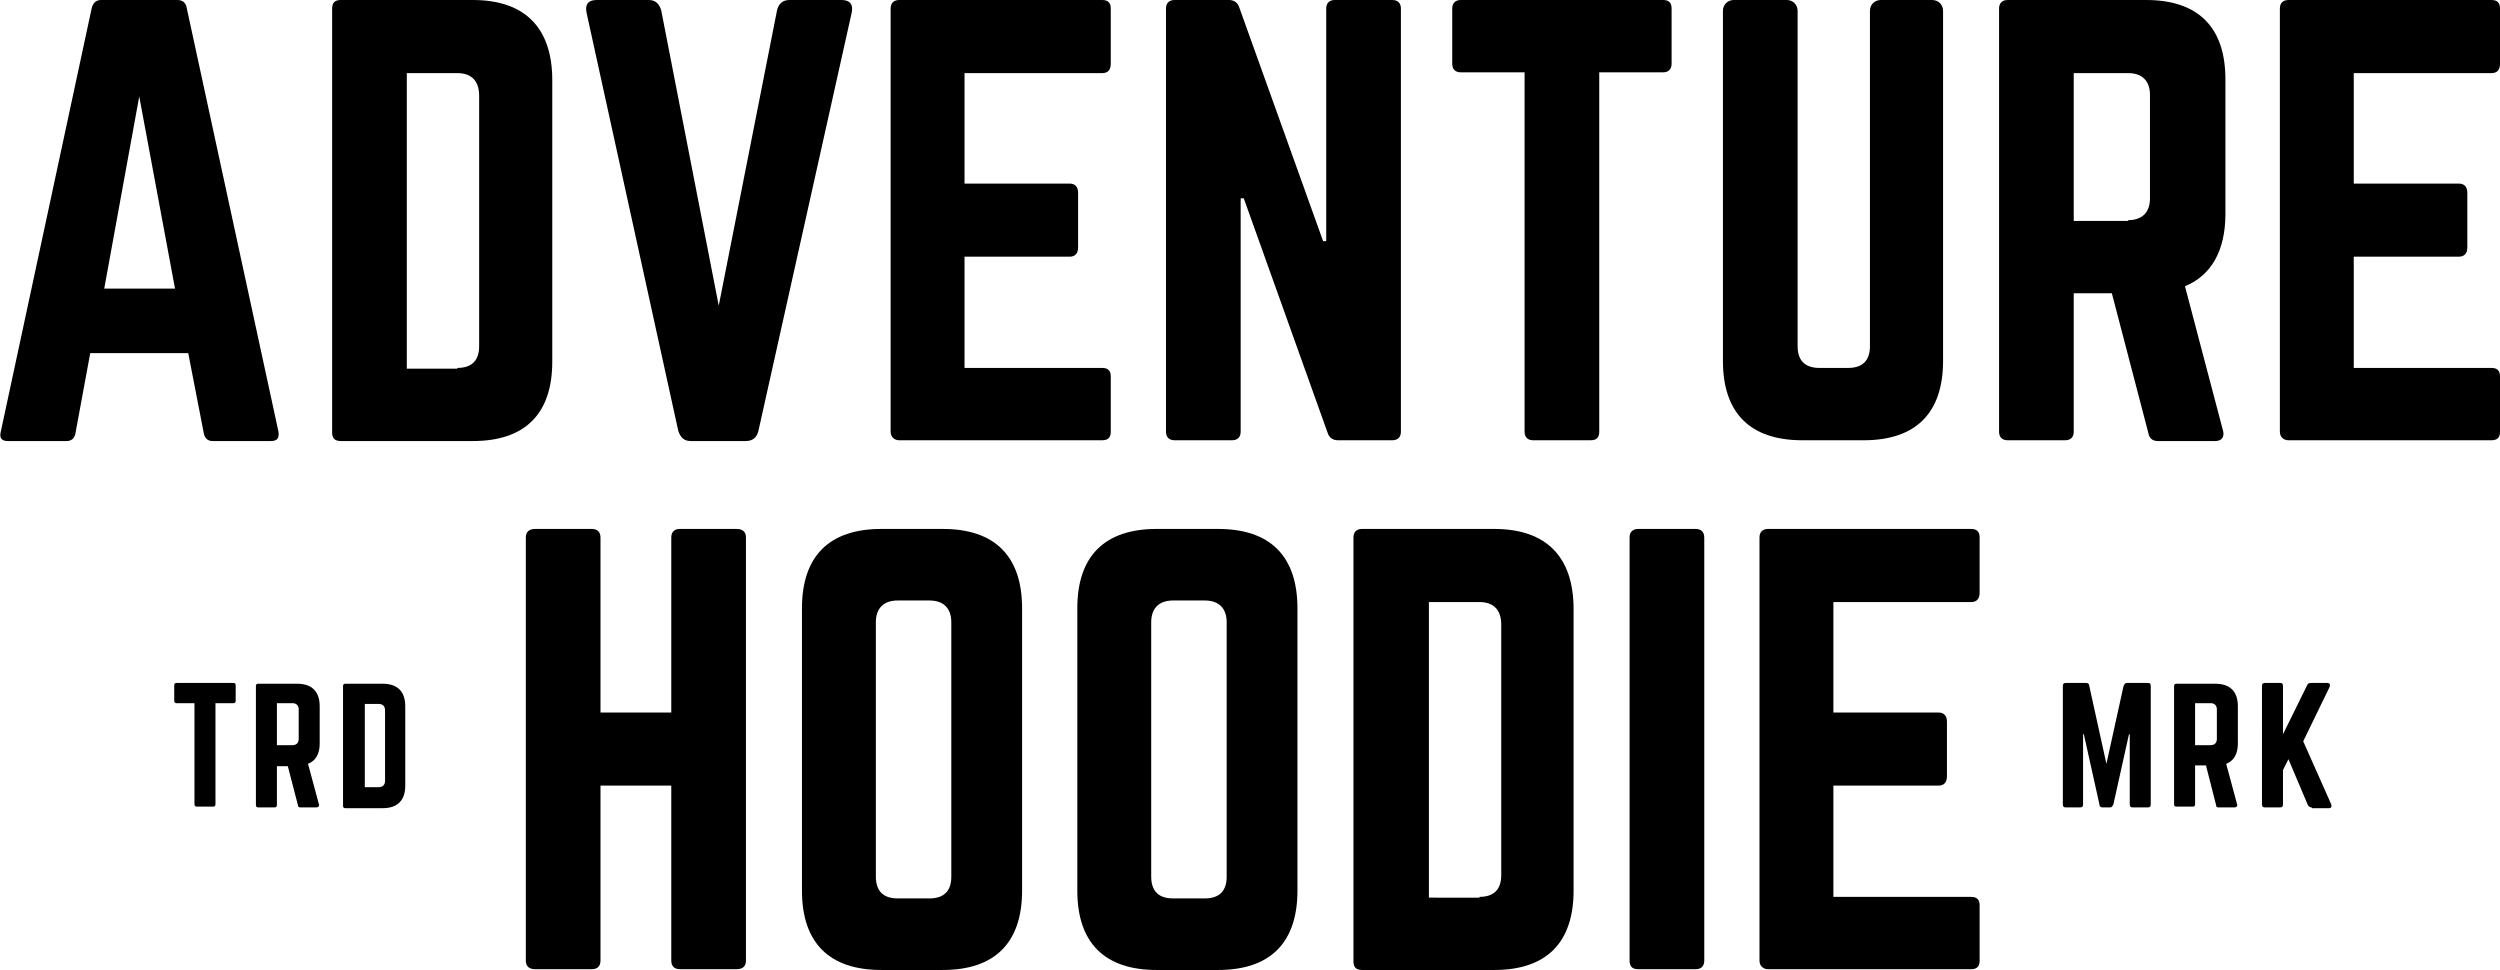
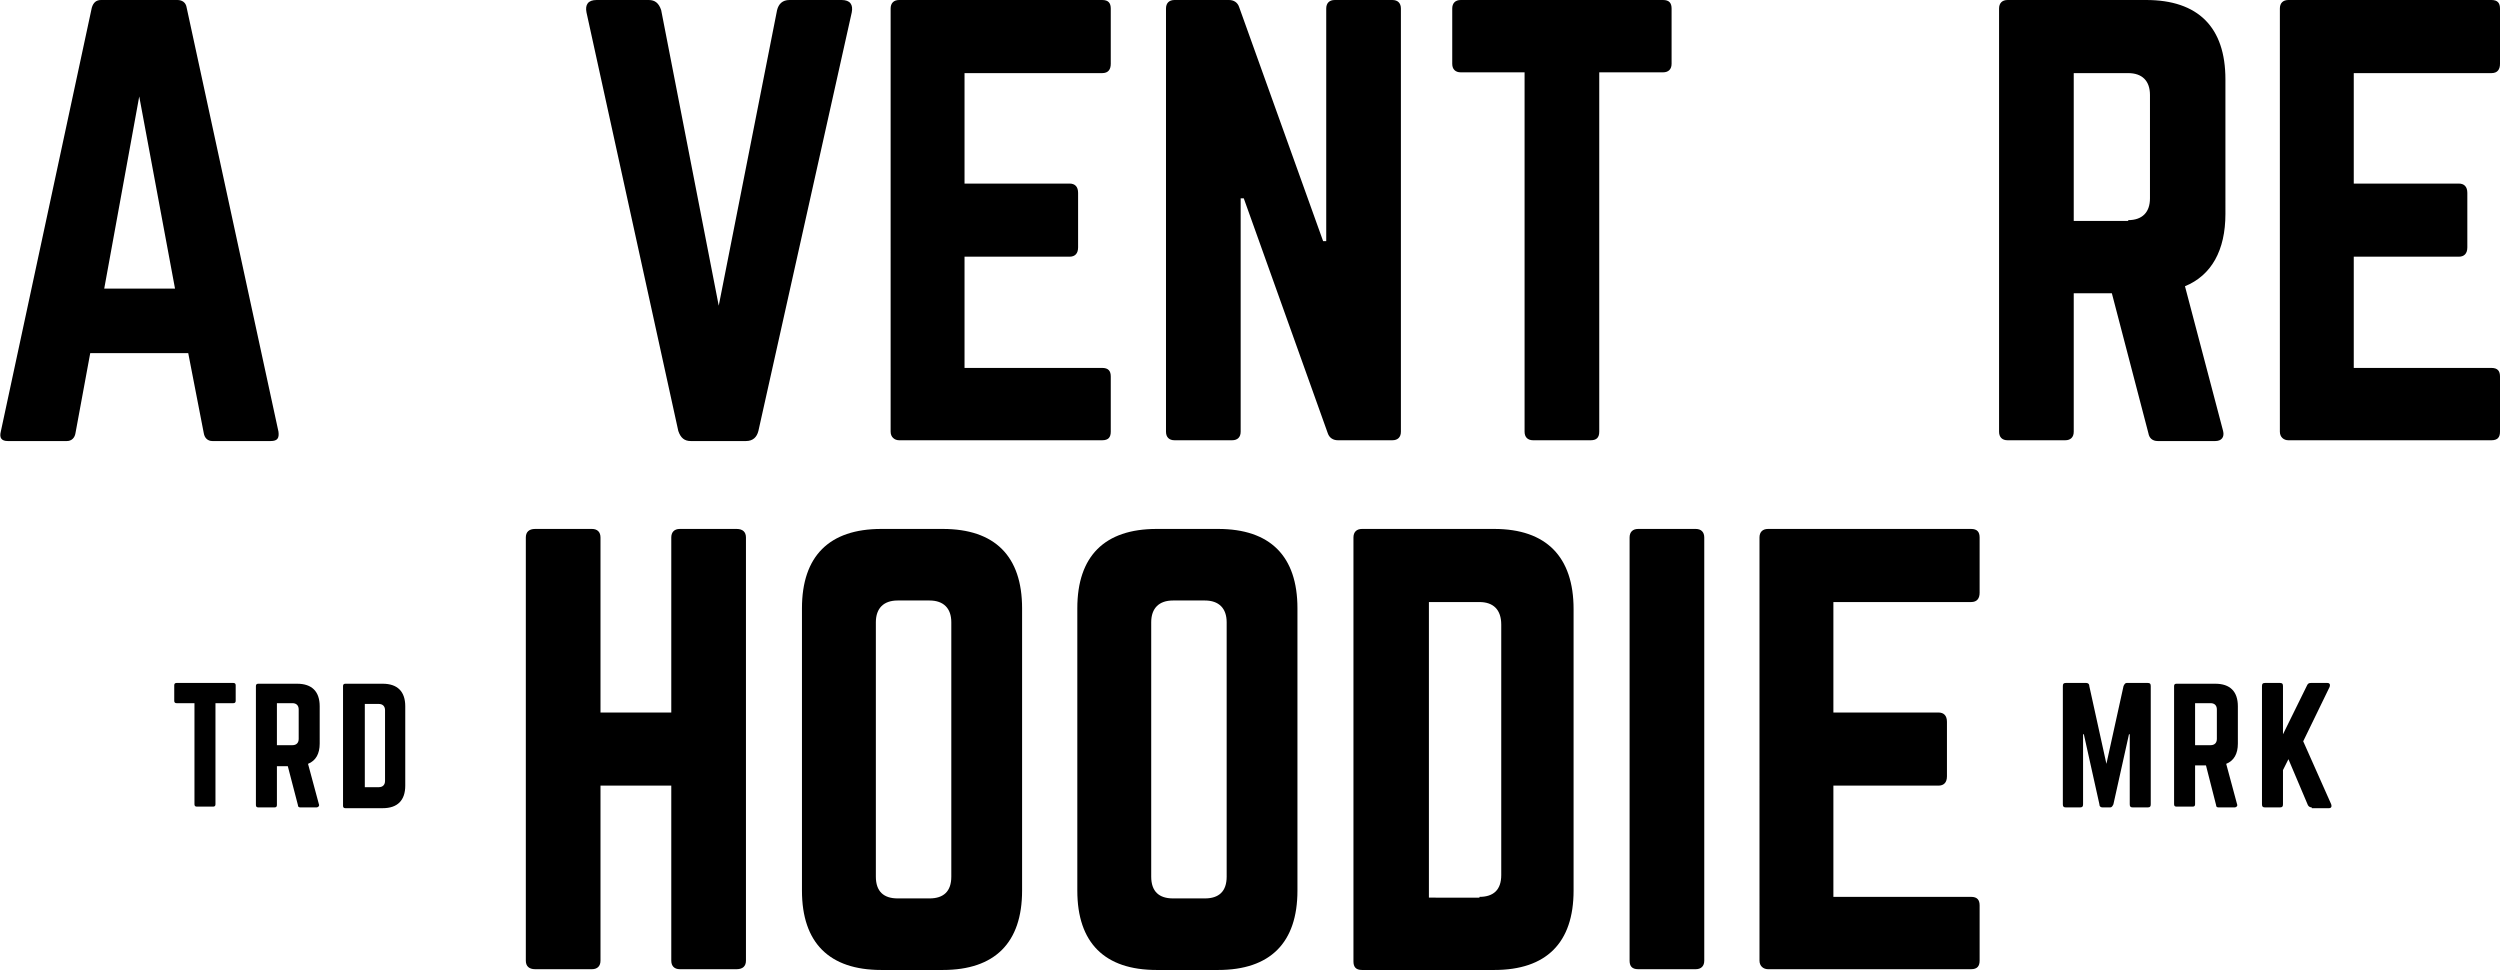
<svg xmlns="http://www.w3.org/2000/svg" version="1.1" id="Layer_1" x="0px" y="0px" viewBox="0 0 321.4 124.7" style="enable-background:new 0 0 321.4 124.7;">
  <g>
    <path d="M27.3,56.7c-0.6,0-1-0.4-1.1-1l-2-10.3H11.6L9.7,55.7c-0.1,0.6-0.5,1-1.1,1H1c-0.8,0-1.1-0.4-0.9-1.2L11.8,1&#10;  C12,0.3,12.4,0,13,0h9.8c0.6,0,1.1,0.3,1.2,1l11.8,54.5c0.1,0.8-0.1,1.2-1,1.2H27.3z M17.9,12.4l-4.5,24.7h9.1L17.9,12.4z" />
-     <path d="M42.7,1.1C42.7,0.4,43,0,43.8,0h17C67.5,0,71,3.6,71,10.3v36.2c0,6.7-3.5,10.2-10.2,10.2h-17c-0.8,0-1.1-0.4-1.1-1.1V1.1z&#10;   M58.8,47.3c1.8,0,2.8-0.9,2.8-2.8V12.3c0-1.9-1-2.9-2.8-2.9h-6.5v38H58.8z" />
    <path d="M108.2,0c1.1,0,1.5,0.6,1.3,1.6l-12,53.8c-0.2,0.8-0.7,1.3-1.6,1.3h-7.1c-0.8,0-1.3-0.4-1.6-1.3L75.4,1.6&#10;  c-0.2-1,0.2-1.6,1.3-1.6h6.7c0.8,0,1.3,0.4,1.6,1.3l7.4,38l7.5-38c0.2-0.8,0.7-1.3,1.6-1.3H108.2z" />
    <path d="M142.8,8.2c0,0.7-0.3,1.2-1.1,1.2H124v14.2h13.5c0.7,0,1.1,0.4,1.1,1.2v7c0,0.8-0.4,1.2-1.1,1.2H124v14.3h17.7&#10;  c0.8,0,1.1,0.4,1.1,1.1v7.1c0,0.7-0.3,1.1-1.1,1.1h-26.1c-0.6,0-1.1-0.4-1.1-1.1V1.1c0-0.7,0.4-1.1,1.1-1.1h26.1&#10;  c0.8,0,1.1,0.4,1.1,1.1V8.2z" />
    <path d="M179,0c0.7,0,1.1,0.4,1.1,1.1v54.4c0,0.7-0.4,1.1-1.1,1.1h-7c-0.6,0-1.1-0.3-1.3-0.9l-10.8-30.2h-0.4v30&#10;  c0,0.7-0.4,1.1-1.1,1.1h-7.4c-0.7,0-1.1-0.4-1.1-1.1V1.1c0-0.7,0.4-1.1,1.1-1.1h7c0.6,0,1.1,0.3,1.3,0.9L170.1,31h0.4V1.1&#10;  c0-0.7,0.4-1.1,1.1-1.1H179z" />
    <path d="M213.8,0c0.8,0,1.1,0.4,1.1,1.1v7.1c0,0.7-0.4,1.1-1.1,1.1h-8.2v46.2c0,0.8-0.4,1.1-1.1,1.1h-7.4c-0.7,0-1.1-0.4-1.1-1.1&#10;  V9.3h-8.2c-0.7,0-1.1-0.4-1.1-1.1V1.1c0-0.7,0.4-1.1,1.1-1.1H213.8z" />
-     <path d="M248.4,0c0.8,0,1.4,0.6,1.4,1.4v45c0,6.7-3.5,10.2-10.2,10.2h-7.9c-6.7,0-10.2-3.5-10.2-10.2v-45c0-0.8,0.6-1.4,1.4-1.4&#10;  h6.8c0.8,0,1.4,0.6,1.4,1.4v43.1c0,1.9,1,2.8,2.8,2.8h3.7c1.8,0,2.8-0.9,2.8-2.8V1.4c0-0.8,0.6-1.4,1.4-1.4H248.4z" />
    <path d="M286.1,27.5c0,4.7-1.8,7.9-5.2,9.3l4.9,18.6c0.2,0.8-0.2,1.3-1,1.3h-7.4c-0.7,0-1.1-0.4-1.2-1l-4.7-18h-4.9v17.8&#10;  c0,0.7-0.4,1.1-1.1,1.1h-7.4c-0.7,0-1.1-0.4-1.1-1.1V1.1c0-0.7,0.4-1.1,1.1-1.1h17.8c6.7,0,10.2,3.5,10.2,10.2V27.5z M273.6,28.3&#10;  c1.8,0,2.8-1,2.8-2.8V12.2c0-1.8-1-2.8-2.8-2.8h-7v19H273.6z" />
    <path d="M321.4,8.2c0,0.7-0.3,1.2-1.1,1.2h-17.7v14.2h13.5c0.7,0,1.1,0.4,1.1,1.2v7c0,0.8-0.4,1.2-1.1,1.2h-13.5v14.3h17.7&#10;  c0.8,0,1.1,0.4,1.1,1.1v7.1c0,0.7-0.3,1.1-1.1,1.1h-26.1c-0.6,0-1.1-0.4-1.1-1.1V1.1c0-0.7,0.4-1.1,1.1-1.1h26.1&#10;  c0.8,0,1.1,0.4,1.1,1.1V8.2z" />
    <path d="M86.3,69.1c0-0.7,0.4-1.1,1.1-1.1h7.3c0.8,0,1.2,0.4,1.2,1.1v54.4c0,0.7-0.4,1.1-1.2,1.1h-7.3c-0.7,0-1.1-0.4-1.1-1.1V101&#10;  h-9.1v22.5c0,0.7-0.4,1.1-1.1,1.1h-7.3c-0.8,0-1.2-0.4-1.2-1.1V69.1c0-0.7,0.4-1.1,1.2-1.1h7.3c0.7,0,1.1,0.4,1.1,1.1v22.5h9.1&#10;  V69.1z" />
    <path d="M103.1,78.2c0-6.7,3.5-10.2,10.2-10.2h7.9c6.7,0,10.2,3.5,10.2,10.2v36.3c0,6.7-3.5,10.2-10.2,10.2h-7.9&#10;  c-6.7,0-10.2-3.5-10.2-10.2V78.2z M119.5,115.5c1.8,0,2.8-0.9,2.8-2.8V80c0-1.8-1-2.8-2.8-2.8h-4.1c-1.8,0-2.8,1-2.8,2.8v32.7&#10;  c0,1.9,1,2.8,2.8,2.8H119.5z" />
    <path d="M138.5,78.2c0-6.7,3.5-10.2,10.2-10.2h7.9c6.7,0,10.2,3.5,10.2,10.2v36.3c0,6.7-3.5,10.2-10.2,10.2h-7.9&#10;  c-6.7,0-10.2-3.5-10.2-10.2V78.2z M154.9,115.5c1.8,0,2.8-0.9,2.8-2.8V80c0-1.8-1-2.8-2.8-2.8h-4.1c-1.8,0-2.8,1-2.8,2.8v32.7&#10;  c0,1.9,1,2.8,2.8,2.8H154.9z" />
    <path d="M174,69.1c0-0.7,0.4-1.1,1.1-1.1h17c6.7,0,10.2,3.6,10.2,10.3v36.2c0,6.7-3.5,10.2-10.2,10.2h-17c-0.8,0-1.1-0.4-1.1-1.1&#10;  V69.1z M190.2,115.3c1.8,0,2.8-0.9,2.8-2.8V80.3c0-1.9-1-2.9-2.8-2.9h-6.5v38H190.2z" />
    <path d="M218,68c0.7,0,1.1,0.4,1.1,1.1v54.4c0,0.7-0.4,1.1-1.1,1.1h-7.4c-0.8,0-1.1-0.4-1.1-1.1V69.1c0-0.7,0.4-1.1,1.1-1.1H218z" />
    <path d="M254.5,76.2c0,0.7-0.3,1.2-1.1,1.2h-17.7v14.2h13.5c0.7,0,1.1,0.4,1.1,1.2v7c0,0.8-0.4,1.2-1.1,1.2h-13.5v14.3h17.7&#10;  c0.8,0,1.1,0.4,1.1,1.1v7.1c0,0.7-0.3,1.1-1.1,1.1h-26.1c-0.6,0-1.1-0.4-1.1-1.1V69.1c0-0.7,0.4-1.1,1.1-1.1h26.1&#10;  c0.8,0,1.1,0.4,1.1,1.1V76.2z" />
  </g>
  <g>
    <g>
      <path d="M30,87.8c0.2,0,0.3,0.1,0.3,0.3v2c0,0.2-0.1,0.3-0.3,0.3h-2.3v13c0,0.2-0.1,0.3-0.3,0.3h-2.1c-0.2,0-0.3-0.1-0.3-0.3v-13&#10;   h-2.3c-0.2,0-0.3-0.1-0.3-0.3v-2c0-0.2,0.1-0.3,0.3-0.3H30z" />
      <path d="M41.1,95.6c0,1.3-0.5,2.2-1.5,2.6l1.4,5.2c0.1,0.2-0.1,0.4-0.3,0.4h-2.1c-0.2,0-0.3-0.1-0.3-0.3L37,98.5h-1.4v5&#10;   c0,0.2-0.1,0.3-0.3,0.3h-2.1c-0.2,0-0.3-0.1-0.3-0.3V88.2c0-0.2,0.1-0.3,0.3-0.3h5c1.9,0,2.9,1,2.9,2.9V95.6z M37.6,95.8&#10;   c0.5,0,0.8-0.3,0.8-0.8v-3.8c0-0.5-0.3-0.8-0.8-0.8h-2v5.4H37.6z" />
      <path d="M44.1,88.2c0-0.2,0.1-0.3,0.3-0.3h4.8c1.9,0,2.9,1,2.9,2.9V101c0,1.9-1,2.9-2.9,2.9h-4.8c-0.2,0-0.3-0.1-0.3-0.3V88.2z&#10;    M48.7,101.2c0.5,0,0.8-0.3,0.8-0.8v-9.1c0-0.5-0.3-0.8-0.8-0.8h-1.8v10.7H48.7z" />
    </g>
    <g>
      <path d="M276.1,87.8c0.3,0,0.4,0.1,0.4,0.4v15.2c0,0.3-0.1,0.4-0.4,0.4h-1.9c-0.3,0-0.4-0.1-0.4-0.4v-9h-0.1l-2,9&#10;   c-0.1,0.2-0.2,0.4-0.4,0.4h-1c-0.2,0-0.4-0.1-0.4-0.4l-2-9h-0.1v9c0,0.3-0.1,0.4-0.4,0.4h-1.8c-0.3,0-0.4-0.1-0.4-0.4V88.2&#10;   c0-0.3,0.1-0.4,0.4-0.4h2.6c0.2,0,0.4,0.1,0.4,0.4l2.2,10l2.2-10c0.1-0.2,0.2-0.4,0.4-0.4H276.1z" />
      <path d="M287.7,95.6c0,1.3-0.5,2.2-1.5,2.6l1.4,5.2c0.1,0.2-0.1,0.4-0.3,0.4h-2.1c-0.2,0-0.3-0.1-0.3-0.3l-1.3-5.1h-1.4v5&#10;   c0,0.2-0.1,0.3-0.3,0.3h-2.1c-0.2,0-0.3-0.1-0.3-0.3V88.2c0-0.2,0.1-0.3,0.3-0.3h5c1.9,0,2.9,1,2.9,2.9V95.6z M284.2,95.8&#10;   c0.5,0,0.8-0.3,0.8-0.8v-3.8c0-0.5-0.3-0.8-0.8-0.8h-2v5.4H284.2z" />
      <path d="M297.2,103.8c-0.2,0-0.4-0.1-0.5-0.3l-2.5-5.9l-0.7,1.4v4.4c0,0.3-0.1,0.4-0.4,0.4h-1.9c-0.3,0-0.4-0.1-0.4-0.4V88.2&#10;   c0-0.3,0.1-0.4,0.4-0.4h1.9c0.3,0,0.4,0.1,0.4,0.4v6.2l3.1-6.3c0.1-0.2,0.2-0.3,0.5-0.3h2.1c0.3,0,0.4,0.2,0.3,0.5l-3.4,7l3.6,8.1&#10;   c0.1,0.3,0,0.5-0.3,0.5H297.2z" />
    </g>
  </g>
</svg>